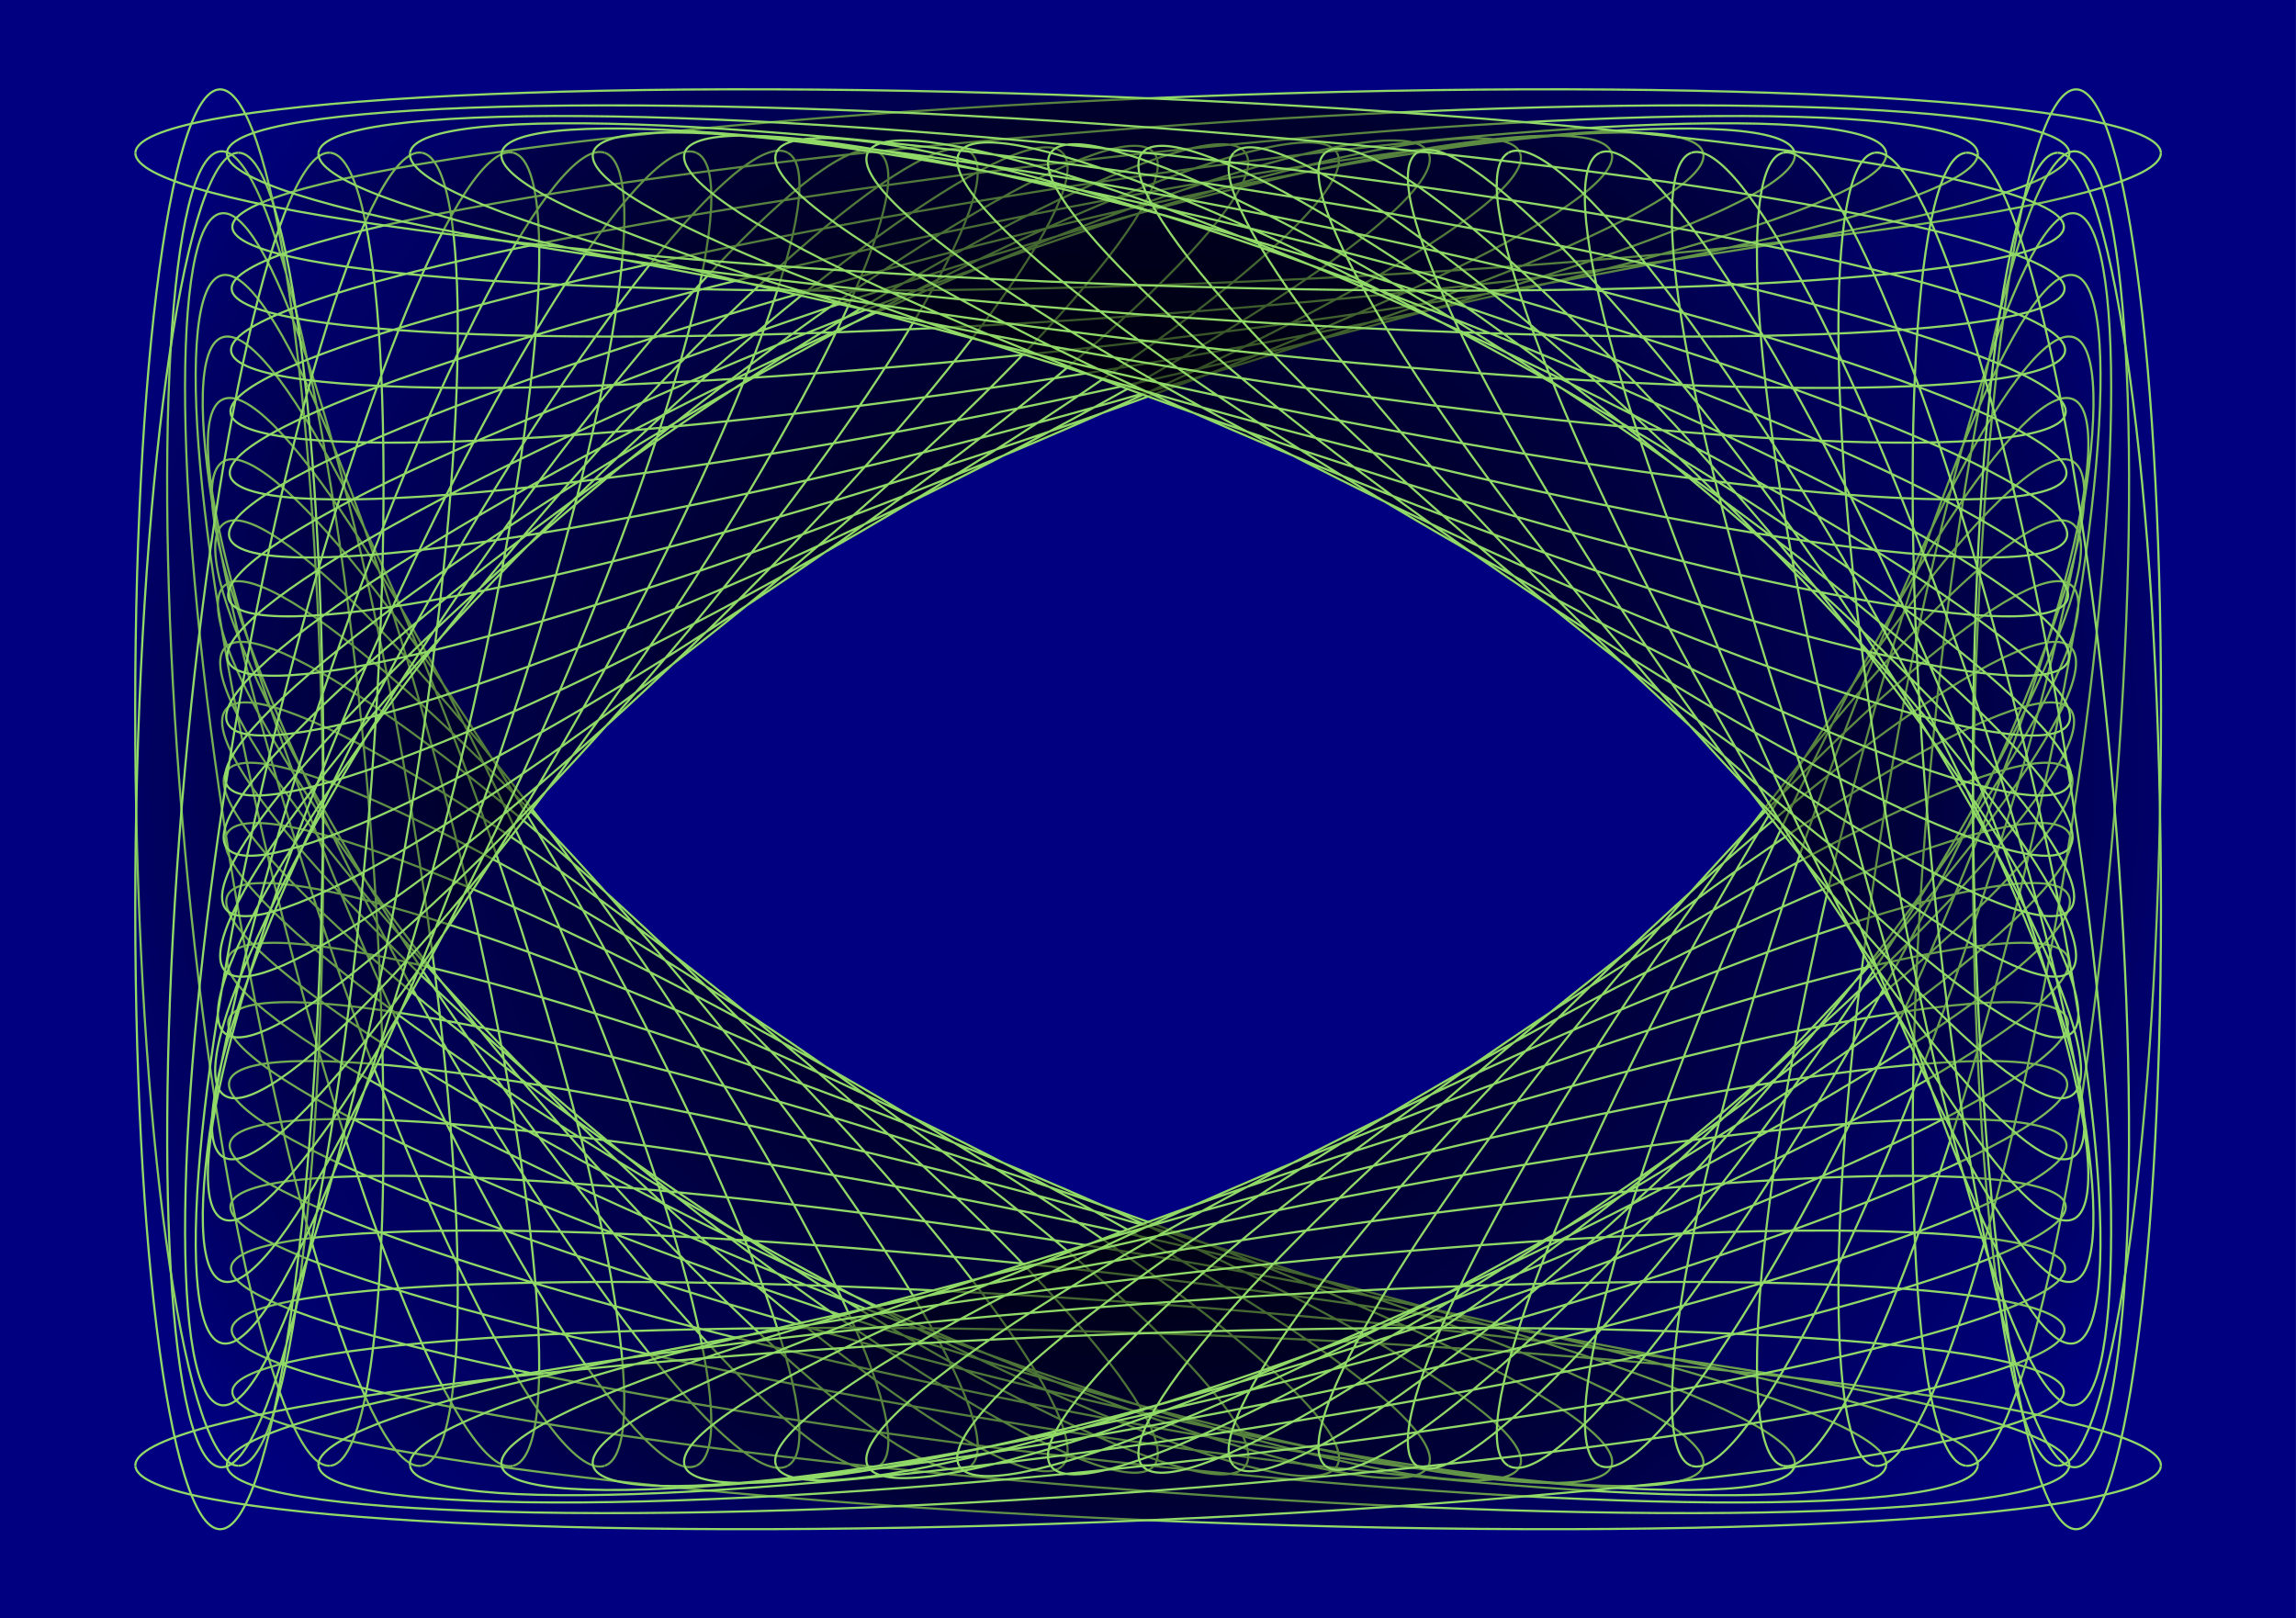
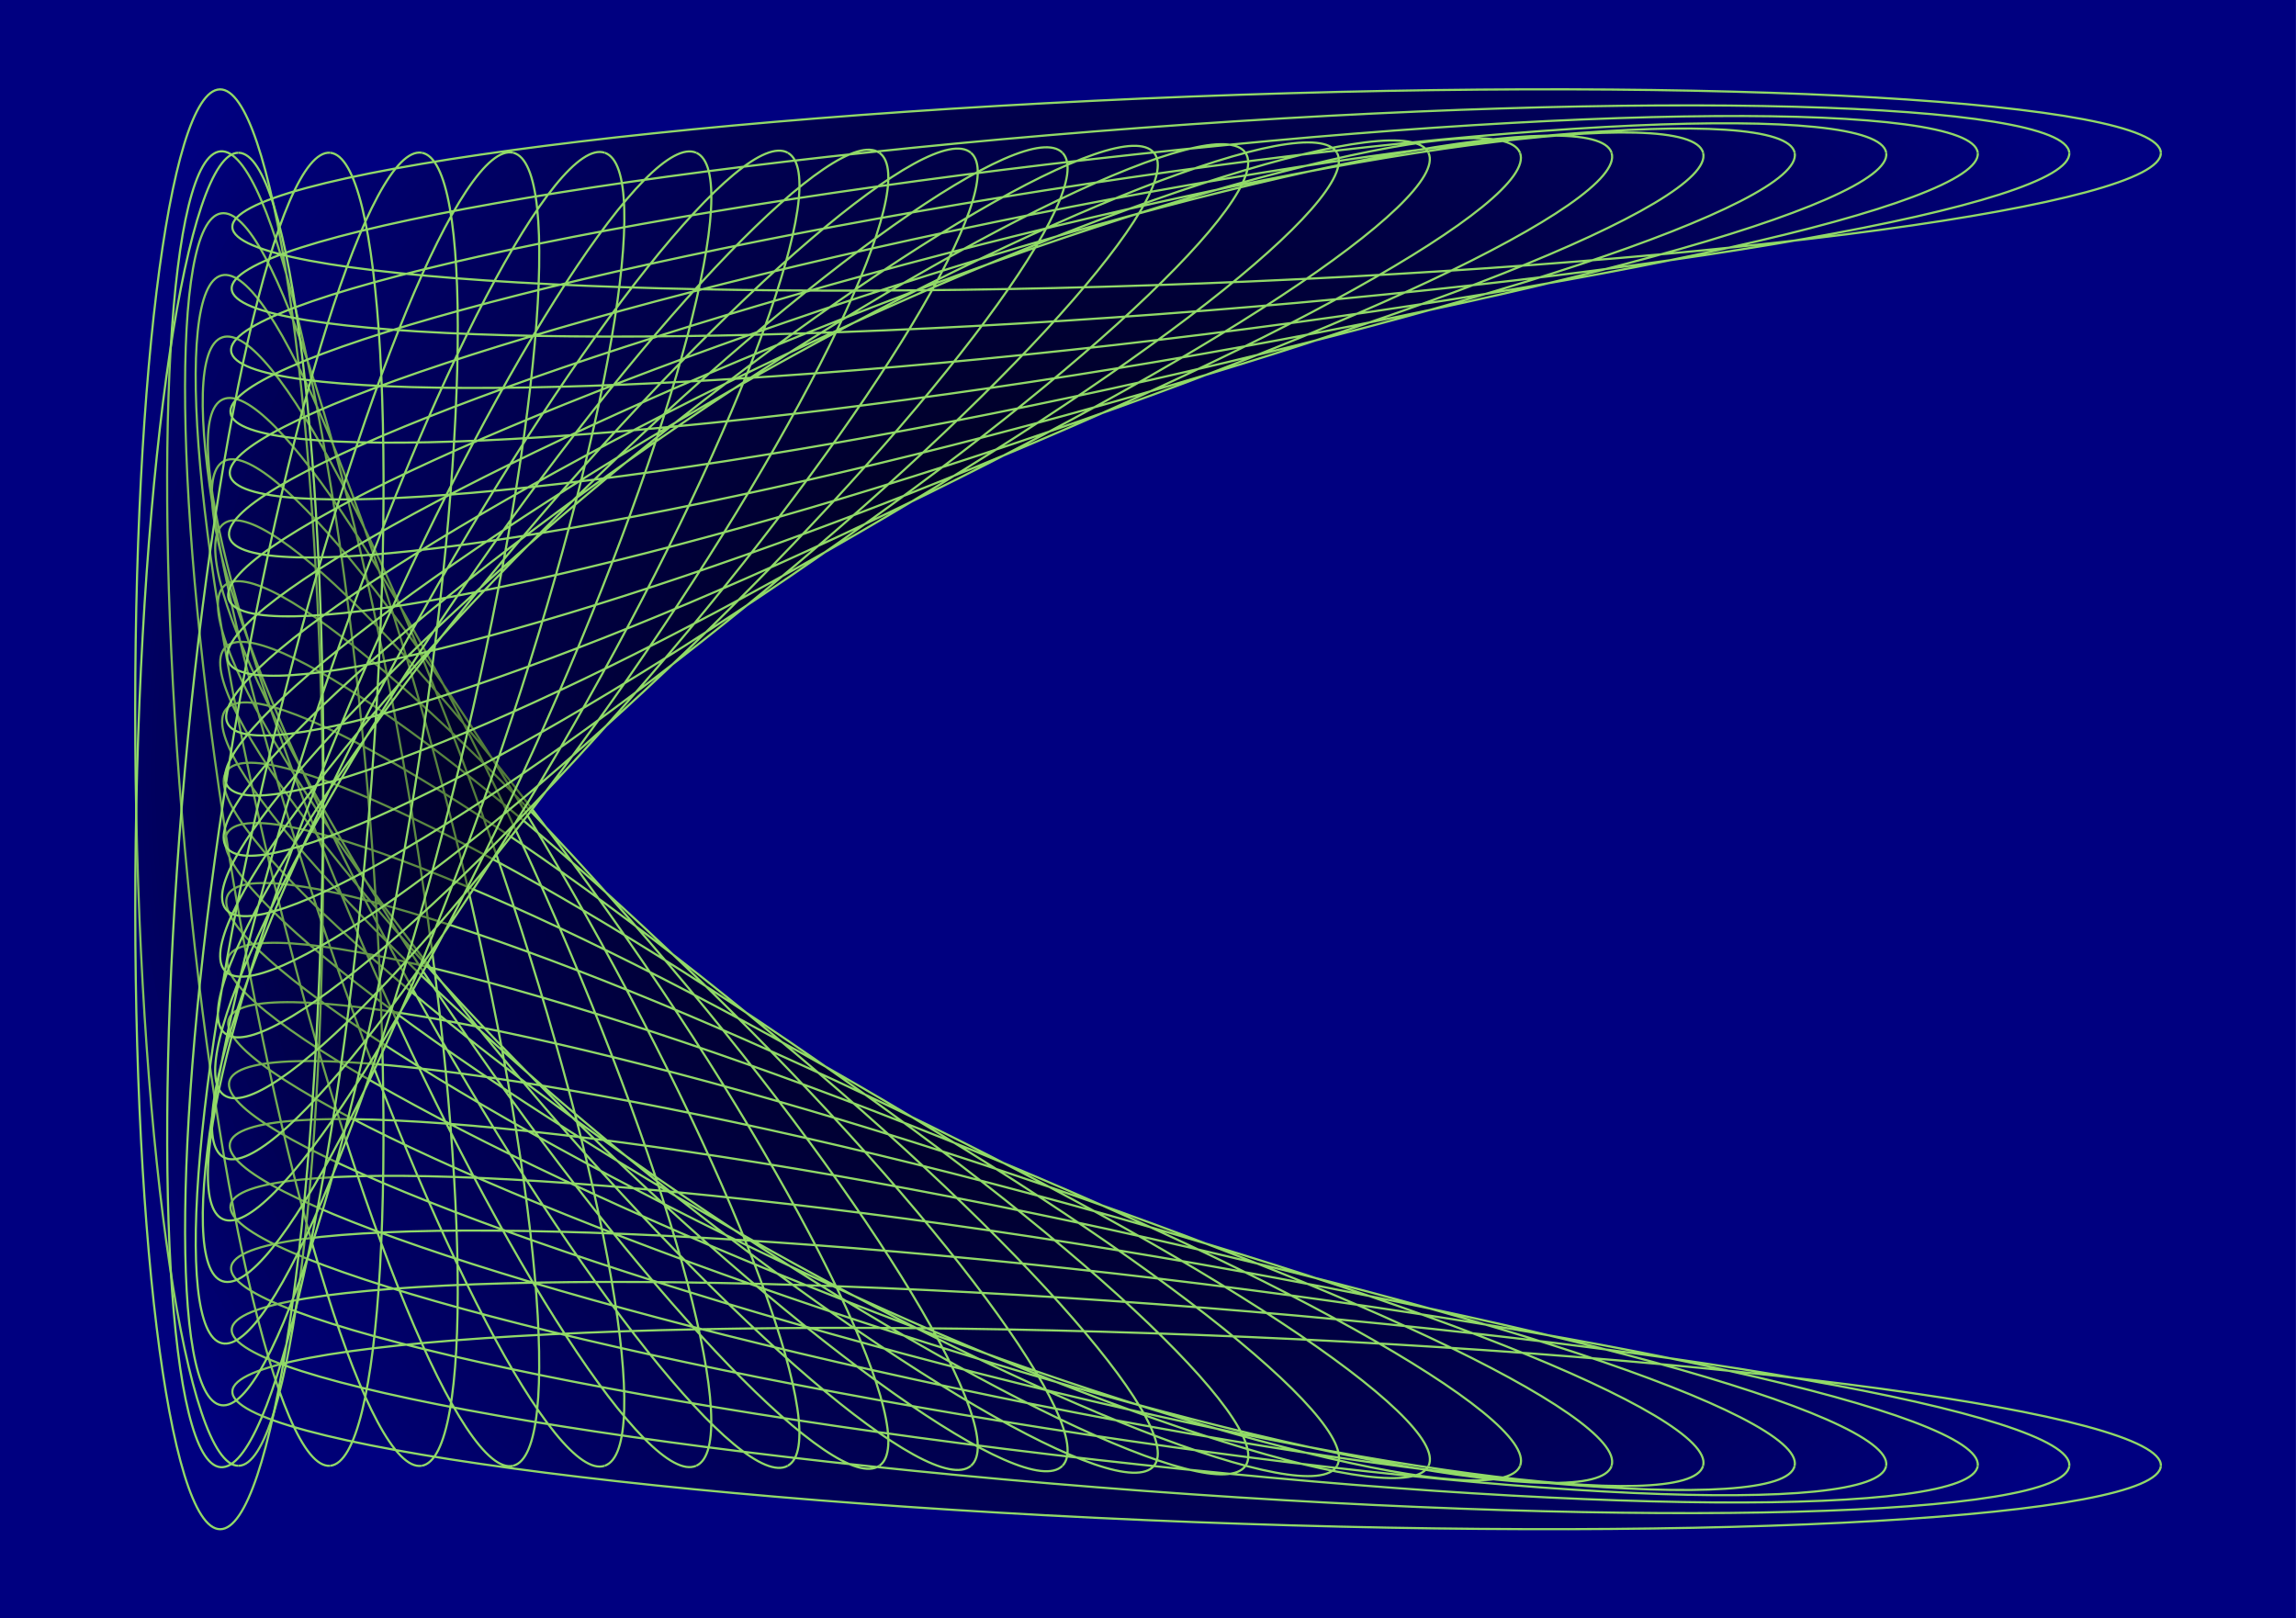
<svg xmlns="http://www.w3.org/2000/svg" viewBox="0 0 1055.1 743.83">
  <defs>
    <radialGradient id="a" gradientUnits="userSpaceOnUse" cy="526.77" cx="337.39" gradientTransform="matrix(1.572 .005 -.005 1.573 -190.1 -302.53)" r="187.12">
      <stop offset="0" />
      <stop stop-opacity="0" offset="1" />
    </radialGradient>
  </defs>
  <path fill-rule="evenodd" fill="navy" d="M1055.073 743.827V-.003H-.027v743.83z" />
  <g stroke="#91da68" stroke-width=".563" fill="url(#a)" transform="matrix(0 -1.771 -1.771 0 1454.72 954.62)">
    <path d="M158.67 260.71c13.407-.415 28.589 111.27 33.911 249.45 5.322 138.18-1.232 250.54-14.639 250.96-13.407.415-28.589-111.27-33.911-249.45-5.313-137.95 1.21-250.21 14.581-250.95m.057 23.749c13.383-.896 32.148 105.12 41.914 236.78 9.766 131.67 6.833 239.13-6.55 240.03-13.383.896-32.148-105.12-41.914-236.78-9.749-131.45-6.844-238.82 6.493-240.02m.057 23.747c13.337-1.422 35.668 98.881 49.876 224.03s14.914 227.76 1.578 229.18c-13.337 1.422-35.668-98.881-49.876-224.03-14.184-124.94-14.916-227.46-1.635-229.17m.057 23.745c13.263-1.997 39.136 92.557 57.787 211.19 18.652 118.63 23.02 216.43 9.756 218.42-13.263 1.997-39.136-92.557-57.787-211.19-18.62-118.44-23.01-216.14-9.813-218.41m.057 23.742c13.154-2.624 42.54 86.138 65.634 198.26s31.154 205.14 18 207.76c-13.154 2.624-42.539-86.138-65.634-198.26-23.056-111.93-31.134-204.86-18.057-207.75m.056 23.739c13-3.308 45.86 79.619 73.398 185.22s39.325 193.89 26.326 197.2c-12.999 3.308-45.86-79.619-73.399-185.22-27.492-105.43-39.294-193.63-26.382-197.18m.056 23.737c12.787-4.048 49.08 72.996 81.062 172.08 31.982 99.086 47.542 182.69 34.754 186.74-12.79 4.03-49.08-73.01-81.07-172.1-31.92-98.92-47.5-182.44-34.81-186.72m.054 23.733c12.508-4.844 52.175 66.272 88.6 158.84 36.425 92.57 55.814 171.54 43.306 176.38-12.508 4.844-52.175-66.272-88.6-158.84-36.364-92.415-55.76-171.31-43.36-176.36m.053 23.73c12.145-5.692 55.121 59.455 95.99 145.51 40.868 86.054 64.153 160.43 52.008 166.12-12.145 5.692-55.12-59.455-95.99-145.51-40.8-85.91-64.088-160.21-52.06-166.1m.052 23.726c11.687-6.582 57.894 52.561 103.21 132.1 45.312 79.538 72.57 149.35 60.884 155.93-11.687 6.582-57.894-52.561-103.21-132.1-45.236-79.405-72.494-149.15-60.934-155.91m.049 23.722c11.12-7.5 60.47 45.617 110.23 118.64 49.756 73.022 81.076 138.3 69.956 145.8-11.12 7.5-60.47-45.617-110.23-118.64-49.672-72.9-80.987-138.11-70.003-145.77m.047 23.718c10.436-8.425 62.834 38.658 117.03 105.16 54.199 66.506 89.676 127.25 79.24 135.68-10.436 8.425-62.834-38.658-117.03-105.16-54.108-66.395-89.575-127.07-79.285-135.64m.043 23.714c9.633-9.333 64.983 31.733 123.63 91.723 58.643 59.99 98.373 116.19 88.74 125.52-9.633 9.333-64.983-31.733-123.63-91.723-58.545-59.89-98.259-116.02-88.781-125.48m.04 23.711c8.718-10.193 66.927 24.893 130.01 78.367 63.087 53.474 107.16 105.09 98.444 115.28-8.718 10.193-66.927-24.893-130.01-78.367-62.981-53.384-107.03-104.93-98.481-115.24m.036 23.707c7.706-10.978 68.697 18.189 136.23 65.147 67.53 46.958 116.03 93.924 108.32 104.9-7.706 10.978-68.697-18.189-136.23-65.147-67.41-46.85-115.88-93.76-108.35-104.83m.031 23.704c6.622-11.664 70.337 11.665 142.31 52.107 71.975 40.442 124.95 82.682 118.33 94.346-6.622 11.664-70.337-11.665-142.31-52.106-71.854-40.374-124.8-82.555-118.36-94.296m.027 23.701c5.497-12.235 71.903 5.35 148.32 39.275 76.419 33.926 133.91 71.346 128.42 83.58-5.498 12.235-71.903-5.35-148.32-39.275-76.291-33.869-133.75-71.233-128.44-83.527m.021 23.699c4.364-12.683 73.454-.745 154.32 26.664 80.863 27.409 142.88 59.91 138.51 72.593-4.364 12.683-73.454.745-154.32-26.664-80.73-27.36-142.7-59.81-138.53-72.54m.017 23.697c3.252-13.013 75.044-6.625 160.35 14.268 85.307 20.893 151.83 48.378 148.57 61.391-3.252 13.013-75.044 6.624-160.35-14.268-85.16-20.86-151.63-48.3-148.59-61.34m.012 23.696c2.186-13.233 76.716-12.307 166.47 2.069 89.751 14.376 160.74 36.758 158.55 49.992-2.186 13.233-76.716 12.307-166.47-2.069-89.59-14.35-160.52-36.69-158.55-49.93m.008 23.695c1.184-13.36 78.503-17.82 172.7-9.96 94.195 7.86 169.6 25.062 168.41 38.422-1.183 13.36-78.503 17.82-172.7 9.96-94.037-7.846-169.38-25.008-168.42-38.365m.003 23.695c.254-13.41 80.423-23.193 179.06-21.85 98.64 1.343 178.4 13.303 178.14 26.713-.254 13.41-80.423 23.193-179.06 21.85-98.473-1.34-178.16-13.264-178.14-26.656" />
    <path d="M499.4 260.72c13.399.62 19.93 113.14 14.588 251.32-5.342 138.18-20.534 249.7-33.933 249.08-13.399-.62-19.93-113.14-14.588-251.32 5.333-137.95 20.486-249.37 33.875-249.08m.058 23.755c13.369 1.09 16.274 108.71 6.488 240.38-9.785 131.67-28.555 237.52-41.923 236.43-13.369-1.09-16.274-108.71-6.488-240.38 9.768-131.45 28.496-237.21 41.866-236.43m.057 23.757c13.316 1.606 12.577 104.36-1.65 229.51s-36.558 225.3-49.875 223.69c-13.316-1.606-12.577-104.36 1.65-229.51 14.205-124.94 36.49-225.01 49.817-223.7m.057 23.759c13.236 2.172 8.83 100.1-9.841 218.73s-44.537 213.04-57.773 210.87c-13.236-2.172-8.83-100.1 9.841-218.73 18.64-118.43 44.458-212.77 57.716-210.88m.057 23.762c13.12 2.79 5.017 95.939-18.097 208.05s-52.488 200.74-65.607 197.95c-13.12-2.79-5.017-95.939 18.097-208.05 23.076-111.93 52.398-200.48 65.55-197.96m.057 23.765c12.958 3.464 1.123 91.875-26.435 197.47-27.557 105.6-60.402 188.39-73.36 184.93-12.958-3.464-1.123-91.875 26.435-197.47 27.511-105.42 60.302-188.15 73.304-184.94m.056 23.768c12.74 4.194-2.874 87.915-34.874 187-32.001 99.08-68.27 176-81.01 171.81-12.74-4.194 2.873-87.915 34.874-187 31.947-98.914 68.16-175.78 80.955-171.82m.054 23.771c12.454 4.98-6.994 84.056-43.437 176.62-36.444 92.563-76.082 163.56-88.536 158.58-12.454-4.98 6.994-84.056 43.437-176.62 36.382-92.408 75.963-163.36 88.482-158.6m.053 23.774c12.085 5.819-11.263 80.29-52.15 166.34-40.886 86.046-83.828 151.08-95.913 145.26-12.085-5.819 11.263-80.29 52.15-166.34 40.818-85.901 83.7-150.89 95.861-145.29m.052 23.778c11.62 6.7-15.707 76.6-61.036 156.13-45.33 79.528-91.496 138.57-103.12 131.87-11.62-6.7 15.707-76.6 61.036-156.13 45.253-79.395 91.358-138.4 103.07-131.9m.05 23.782c11.046 7.608-20.348 72.962-70.12 145.97-49.772 73.011-99.075 126.03-110.12 118.42-11.047-7.608 20.347-72.962 70.12-145.97 49.688-72.888 98.927-125.88 110.07-118.46m.046 23.786c10.356 8.523-25.198 69.337-79.413 135.83-54.22 66.48-106.56 113.47-116.92 104.95-10.35-8.53 25.2-69.34 79.41-135.84 54.13-66.38 106.41-113.35 116.88-105m.044 23.79c9.547 9.421-30.265 65.679-88.922 125.66-58.657 59.976-113.95 100.96-123.49 91.538-9.547-9.421 30.265-65.679 88.922-125.66 58.559-59.876 113.78-100.84 123.45-91.578m.04 23.794c8.625 10.272-35.536 61.936-98.636 115.4-63.1 53.459-121.24 88.469-129.87 78.197-8.625-10.272 35.536-61.936 98.636-115.4 62.994-53.369 121.07-88.369 129.83-78.24m.036 23.797c7.606 11.048-40.982 58.057-108.52 105-67.542 46.942-128.46 76.04-136.07 64.992-7.606-11.048 40.982-58.057 108.52-105 67.429-46.863 128.28-75.957 136.04-65.039m.031 23.8c6.516 11.724-46.557 53.998-118.54 94.423-71.985 40.424-135.62 63.691-142.14 51.967-6.515-11.724 46.557-53.998 118.54-94.423 71.864-40.357 135.43-63.626 142.11-52.017m.027 23.803c5.385 12.285-52.207 49.731-128.63 83.638-76.427 33.907-142.75 51.436-148.13 39.151-5.384-12.285 52.207-49.731 128.63-83.638 76.3-33.85 142.55-51.388 148.11-39.204m.022 23.805c4.245 12.723-57.872 45.242-138.74 72.632-80.869 27.39-149.87 39.28-154.11 26.557-4.244-12.723 57.872-45.242 138.74-72.632 80.734-27.344 149.66-39.248 154.09-26.611m.018 23.807c3.126 13.043-63.498 40.538-148.81 61.412-85.312 20.873-157 27.221-160.13 14.178-3.127-13.043 63.498-40.538 148.81-61.412 85.169-20.838 156.79-27.205 160.12-14.233m.012 23.808c2.054 13.255-69.042 35.638-158.8 49.995-89.754 14.356-164.18 15.25-166.23 1.995-2.054-13.255 69.042-35.638 158.8-49.995 89.604-14.332 163.96-15.25 166.22-2.052m.008 23.81c1.044 13.371-74.47 30.567-168.67 38.406-94.197 7.84-171.4 3.355-172.45-10.017-1.044-13.372 74.471-30.568 168.67-38.408 94.04-7.826 171.18-3.371 172.44 9.96m.004 23.81c.109 13.412-79.767 25.358-178.41 26.68-98.639 1.324-178.69-8.477-178.8-21.89-.108-13.411 79.767-25.357 178.41-26.68 98.474-1.32 178.46 8.445 178.8 21.832" />
    <g>
-       <path d="M158.67 786.29c13.407.415 28.589-111.27 33.911-249.45 5.322-138.18-1.232-250.54-14.639-250.96-13.407-.415-28.589 111.27-33.911 249.45-5.313 137.95 1.21 250.21 14.581 250.95m.057-23.749c13.383.896 32.148-105.12 41.914-236.78 9.766-131.67 6.833-239.13-6.55-240.03-13.383-.896-32.148 105.12-41.914 236.78-9.749 131.45-6.844 238.82 6.493 240.02m.057-23.747c13.337 1.422 35.668-98.881 49.876-224.03s14.914-227.76 1.578-229.18c-13.337-1.422-35.668 98.881-49.876 224.03-14.184 124.94-14.916 227.46-1.635 229.17m.057-23.745c13.263 1.997 39.136-92.557 57.787-211.19 18.652-118.63 23.02-216.43 9.756-218.42-13.263-1.997-39.136 92.557-57.787 211.19-18.62 118.44-23.01 216.14-9.813 218.41m.057-23.742c13.154 2.624 42.54-86.138 65.634-198.26s31.154-205.14 18-207.76c-13.154-2.624-42.539 86.138-65.634 198.26-23.056 111.93-31.134 204.86-18.057 207.75m.056-23.739c13 3.308 45.86-79.619 73.398-185.22s39.325-193.89 26.326-197.2c-12.999-3.308-45.86 79.619-73.399 185.22-27.492 105.43-39.294 193.63-26.382 197.18m.056-23.737c12.787 4.048 49.08-72.996 81.062-172.08 31.982-99.086 47.542-182.69 34.754-186.74-12.79-4.03-49.08 73.01-81.07 172.1-31.92 98.92-47.5 182.44-34.81 186.72m.054-23.733c12.508 4.844 52.175-66.272 88.6-158.84 36.425-92.57 55.814-171.54 43.306-176.38-12.508-4.844-52.175 66.272-88.6 158.84-36.364 92.415-55.76 171.31-43.36 176.36m.053-23.73c12.145 5.692 55.121-59.455 95.99-145.51 40.868-86.054 64.153-160.43 52.008-166.12-12.145-5.692-55.12 59.455-95.99 145.51-40.8 85.91-64.088 160.21-52.06 166.1m.052-23.726c11.687 6.582 57.894-52.561 103.21-132.1 45.312-79.538 72.57-149.35 60.884-155.93-11.687-6.582-57.894 52.561-103.21 132.1-45.236 79.405-72.494 149.15-60.934 155.91m.049-23.722c11.12 7.5 60.47-45.617 110.23-118.64 49.756-73.022 81.076-138.3 69.956-145.8-11.12-7.5-60.47 45.617-110.23 118.64-49.672 72.9-80.987 138.11-70.003 145.77m.047-23.718c10.436 8.425 62.834-38.658 117.03-105.16 54.199-66.506 89.676-127.25 79.24-135.68-10.436-8.425-62.834 38.658-117.03 105.16-54.108 66.395-89.575 127.07-79.285 135.64m.043-23.714c9.633 9.333 64.983-31.733 123.63-91.723 58.643-59.99 98.373-116.19 88.74-125.52-9.633-9.333-64.983 31.733-123.63 91.723-58.545 59.89-98.259 116.02-88.781 125.48m.04-23.711c8.718 10.193 66.927-24.893 130.01-78.367 63.087-53.474 107.16-105.09 98.444-115.28-8.718-10.193-66.927 24.893-130.01 78.367-62.981 53.384-107.03 104.93-98.481 115.24m.036-23.707c7.706 10.978 68.697-18.189 136.23-65.147 67.53-46.958 116.03-93.924 108.32-104.9-7.706-10.978-68.697 18.189-136.23 65.147-67.41 46.85-115.88 93.76-108.35 104.83m.031-23.704c6.622 11.664 70.337-11.665 142.31-52.107 71.975-40.442 124.95-82.682 118.33-94.346-6.622-11.664-70.337 11.665-142.31 52.106-71.854 40.374-124.8 82.555-118.36 94.296m.027-23.701c5.497 12.235 71.903-5.35 148.32-39.275 76.419-33.926 133.91-71.346 128.42-83.58-5.498-12.235-71.903 5.35-148.32 39.275-76.291 33.869-133.75 71.233-128.44 83.527m.021-23.699c4.364 12.683 73.454.745 154.32-26.664 80.863-27.409 142.88-59.91 138.51-72.593-4.364-12.683-73.454-.745-154.32 26.664-80.73 27.36-142.7 59.81-138.53 72.54m.017-23.697c3.252 13.013 75.044 6.625 160.35-14.268 85.307-20.893 151.83-48.378 148.57-61.391-3.252-13.013-75.044-6.624-160.35 14.268-85.16 20.86-151.63 48.3-148.59 61.34m.012-23.696c2.186 13.233 76.716 12.307 166.47-2.069 89.751-14.376 160.74-36.758 158.55-49.992-2.186-13.233-76.716-12.307-166.47 2.069-89.59 14.35-160.52 36.69-158.55 49.93m.008-23.695c1.184 13.36 78.503 17.82 172.7 9.96 94.195-7.86 169.6-25.062 168.41-38.422-1.183-13.36-78.503-17.82-172.7-9.96-94.037 7.846-169.38 25.008-168.42 38.365m.003-23.695c.254 13.41 80.423 23.193 179.06 21.85 98.64-1.343 178.4-13.303 178.14-26.713-.254-13.41-80.423-23.193-179.06-21.85-98.473 1.34-178.16 13.264-178.14 26.656" />
-       <path d="M499.4 786.28c13.399-.62 19.93-113.14 14.588-251.32-5.342-138.18-20.534-249.7-33.933-249.08-13.399.62-19.93 113.14-14.588 251.32 5.333 137.95 20.486 249.37 33.875 249.08m.058-23.755c13.369-1.09 16.274-108.71 6.488-240.38-9.785-131.67-28.555-237.52-41.923-236.43-13.369 1.09-16.274 108.71-6.488 240.38 9.768 131.45 28.496 237.21 41.866 236.43m.057-23.757c13.316-1.606 12.577-104.36-1.65-229.51s-36.558-225.3-49.875-223.69c-13.316 1.606-12.577 104.36 1.65 229.51 14.205 124.94 36.49 225.01 49.817 223.7m.057-23.759c13.236-2.172 8.83-100.1-9.841-218.73s-44.537-213.04-57.773-210.87c-13.236 2.172-8.83 100.1 9.841 218.73 18.64 118.43 44.458 212.77 57.716 210.88m.057-23.762c13.12-2.79 5.017-95.939-18.097-208.05s-52.488-200.74-65.607-197.95c-13.12 2.79-5.017 95.939 18.097 208.05 23.076 111.93 52.398 200.48 65.55 197.96m.057-23.765c12.958-3.464 1.123-91.875-26.435-197.47-27.557-105.6-60.402-188.39-73.36-184.93-12.958 3.464-1.123 91.875 26.435 197.47 27.511 105.42 60.302 188.15 73.304 184.94m.056-23.768c12.74-4.194-2.874-87.915-34.874-187-32.001-99.08-68.27-176-81.01-171.81-12.74 4.194 2.873 87.915 34.874 187 31.947 98.914 68.16 175.78 80.955 171.82m.054-23.771c12.454-4.98-6.994-84.056-43.437-176.62-36.444-92.563-76.082-163.56-88.536-158.58-12.454 4.98 6.994 84.056 43.437 176.62 36.382 92.408 75.963 163.36 88.482 158.6m.053-23.774c12.085-5.819-11.263-80.29-52.15-166.34-40.886-86.046-83.828-151.08-95.913-145.26-12.085 5.819 11.263 80.29 52.15 166.34 40.818 85.901 83.7 150.89 95.861 145.29m.052-23.778c11.62-6.7-15.707-76.6-61.036-156.13-45.33-79.528-91.496-138.57-103.12-131.87-11.62 6.7 15.707 76.6 61.036 156.13 45.253 79.395 91.358 138.4 103.07 131.9m.05-23.782c11.046-7.608-20.348-72.962-70.12-145.97-49.772-73.011-99.075-126.03-110.12-118.42-11.047 7.608 20.347 72.962 70.12 145.97 49.688 72.888 98.927 125.88 110.07 118.46m.046-23.786c10.356-8.524-25.198-69.337-79.413-135.83-54.22-66.48-106.56-113.47-116.92-104.95-10.35 8.53 25.2 69.34 79.41 135.84 54.13 66.38 106.41 113.35 116.88 105m.044-23.79c9.547-9.421-30.265-65.679-88.922-125.66-58.657-59.976-113.95-100.96-123.49-91.538-9.547 9.421 30.265 65.679 88.922 125.66 58.559 59.876 113.78 100.84 123.45 91.578m.04-23.794c8.625-10.272-35.536-61.936-98.636-115.4-63.1-53.459-121.24-88.469-129.87-78.197-8.625 10.272 35.536 61.936 98.636 115.4 62.994 53.369 121.07 88.369 129.83 78.24m.036-23.797c7.606-11.048-40.982-58.057-108.52-105-67.542-46.942-128.46-76.04-136.07-64.992-7.606 11.048 40.982 58.057 108.52 105 67.429 46.863 128.28 75.957 136.04 65.039m.031-23.8c6.516-11.724-46.557-53.998-118.54-94.423-71.985-40.424-135.62-63.691-142.14-51.967-6.515 11.724 46.557 53.998 118.54 94.423 71.864 40.357 135.43 63.626 142.11 52.017m.027-23.803c5.385-12.285-52.207-49.731-128.63-83.638-76.427-33.907-142.75-51.436-148.13-39.151-5.384 12.285 52.207 49.731 128.63 83.638 76.3 33.85 142.55 51.388 148.11 39.204m.022-23.805c4.245-12.723-57.872-45.242-138.74-72.632-80.869-27.39-149.87-39.28-154.11-26.557-4.244 12.723 57.872 45.242 138.74 72.632 80.734 27.344 149.66 39.248 154.09 26.611m.018-23.807c3.126-13.043-63.498-40.538-148.81-61.412-85.312-20.873-157-27.221-160.13-14.178-3.127 13.043 63.498 40.538 148.81 61.412 85.169 20.838 156.79 27.205 160.12 14.233m.012-23.808c2.054-13.255-69.042-35.638-158.8-49.995-89.754-14.356-164.18-15.25-166.23-1.995-2.054 13.255 69.042 35.638 158.8 49.995 89.604 14.332 163.96 15.25 166.22 2.052m.008-23.81c1.044-13.371-74.47-30.567-168.67-38.406-94.197-7.84-171.4-3.355-172.45 10.017-1.044 13.372 74.471 30.568 168.67 38.408 94.04 7.826 171.18 3.371 172.44-9.96m.004-23.81c.109-13.412-79.767-25.358-178.41-26.68-98.639-1.324-178.69 8.476-178.8 21.89-.108 13.411 79.767 25.357 178.41 26.68 98.474 1.32 178.46-8.445 178.8-21.832" />
-     </g>
+       </g>
  </g>
</svg>